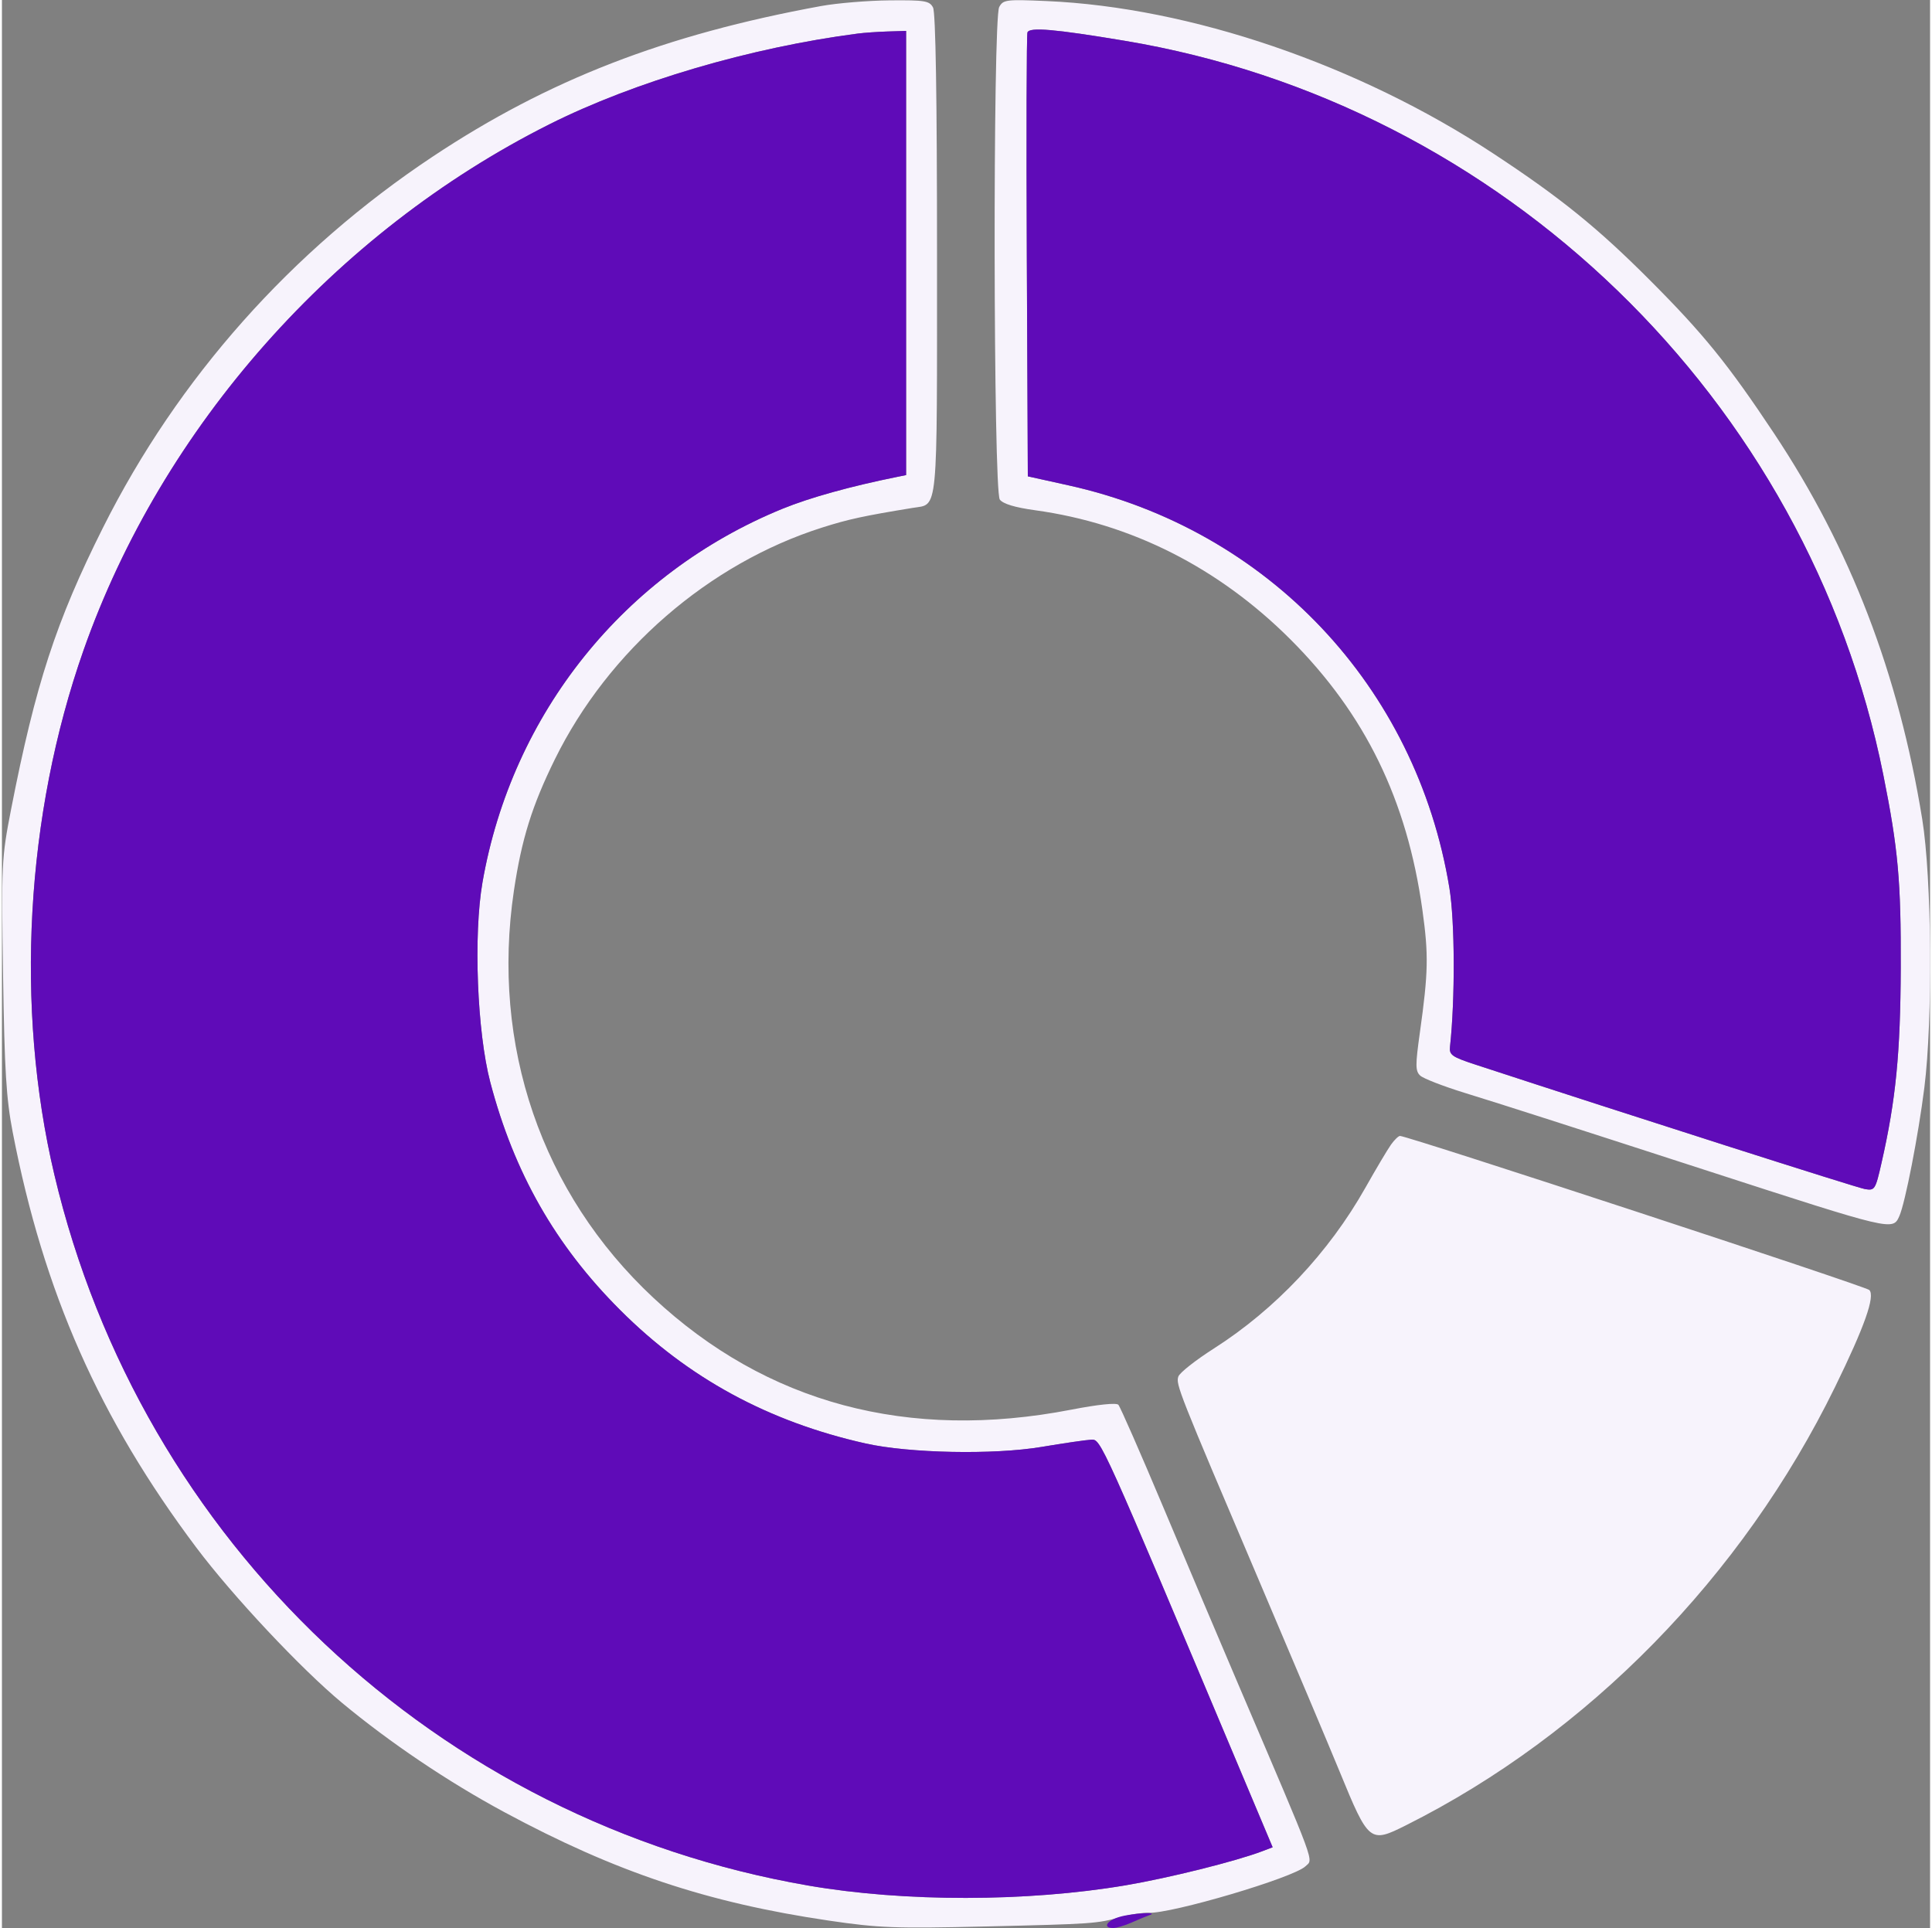
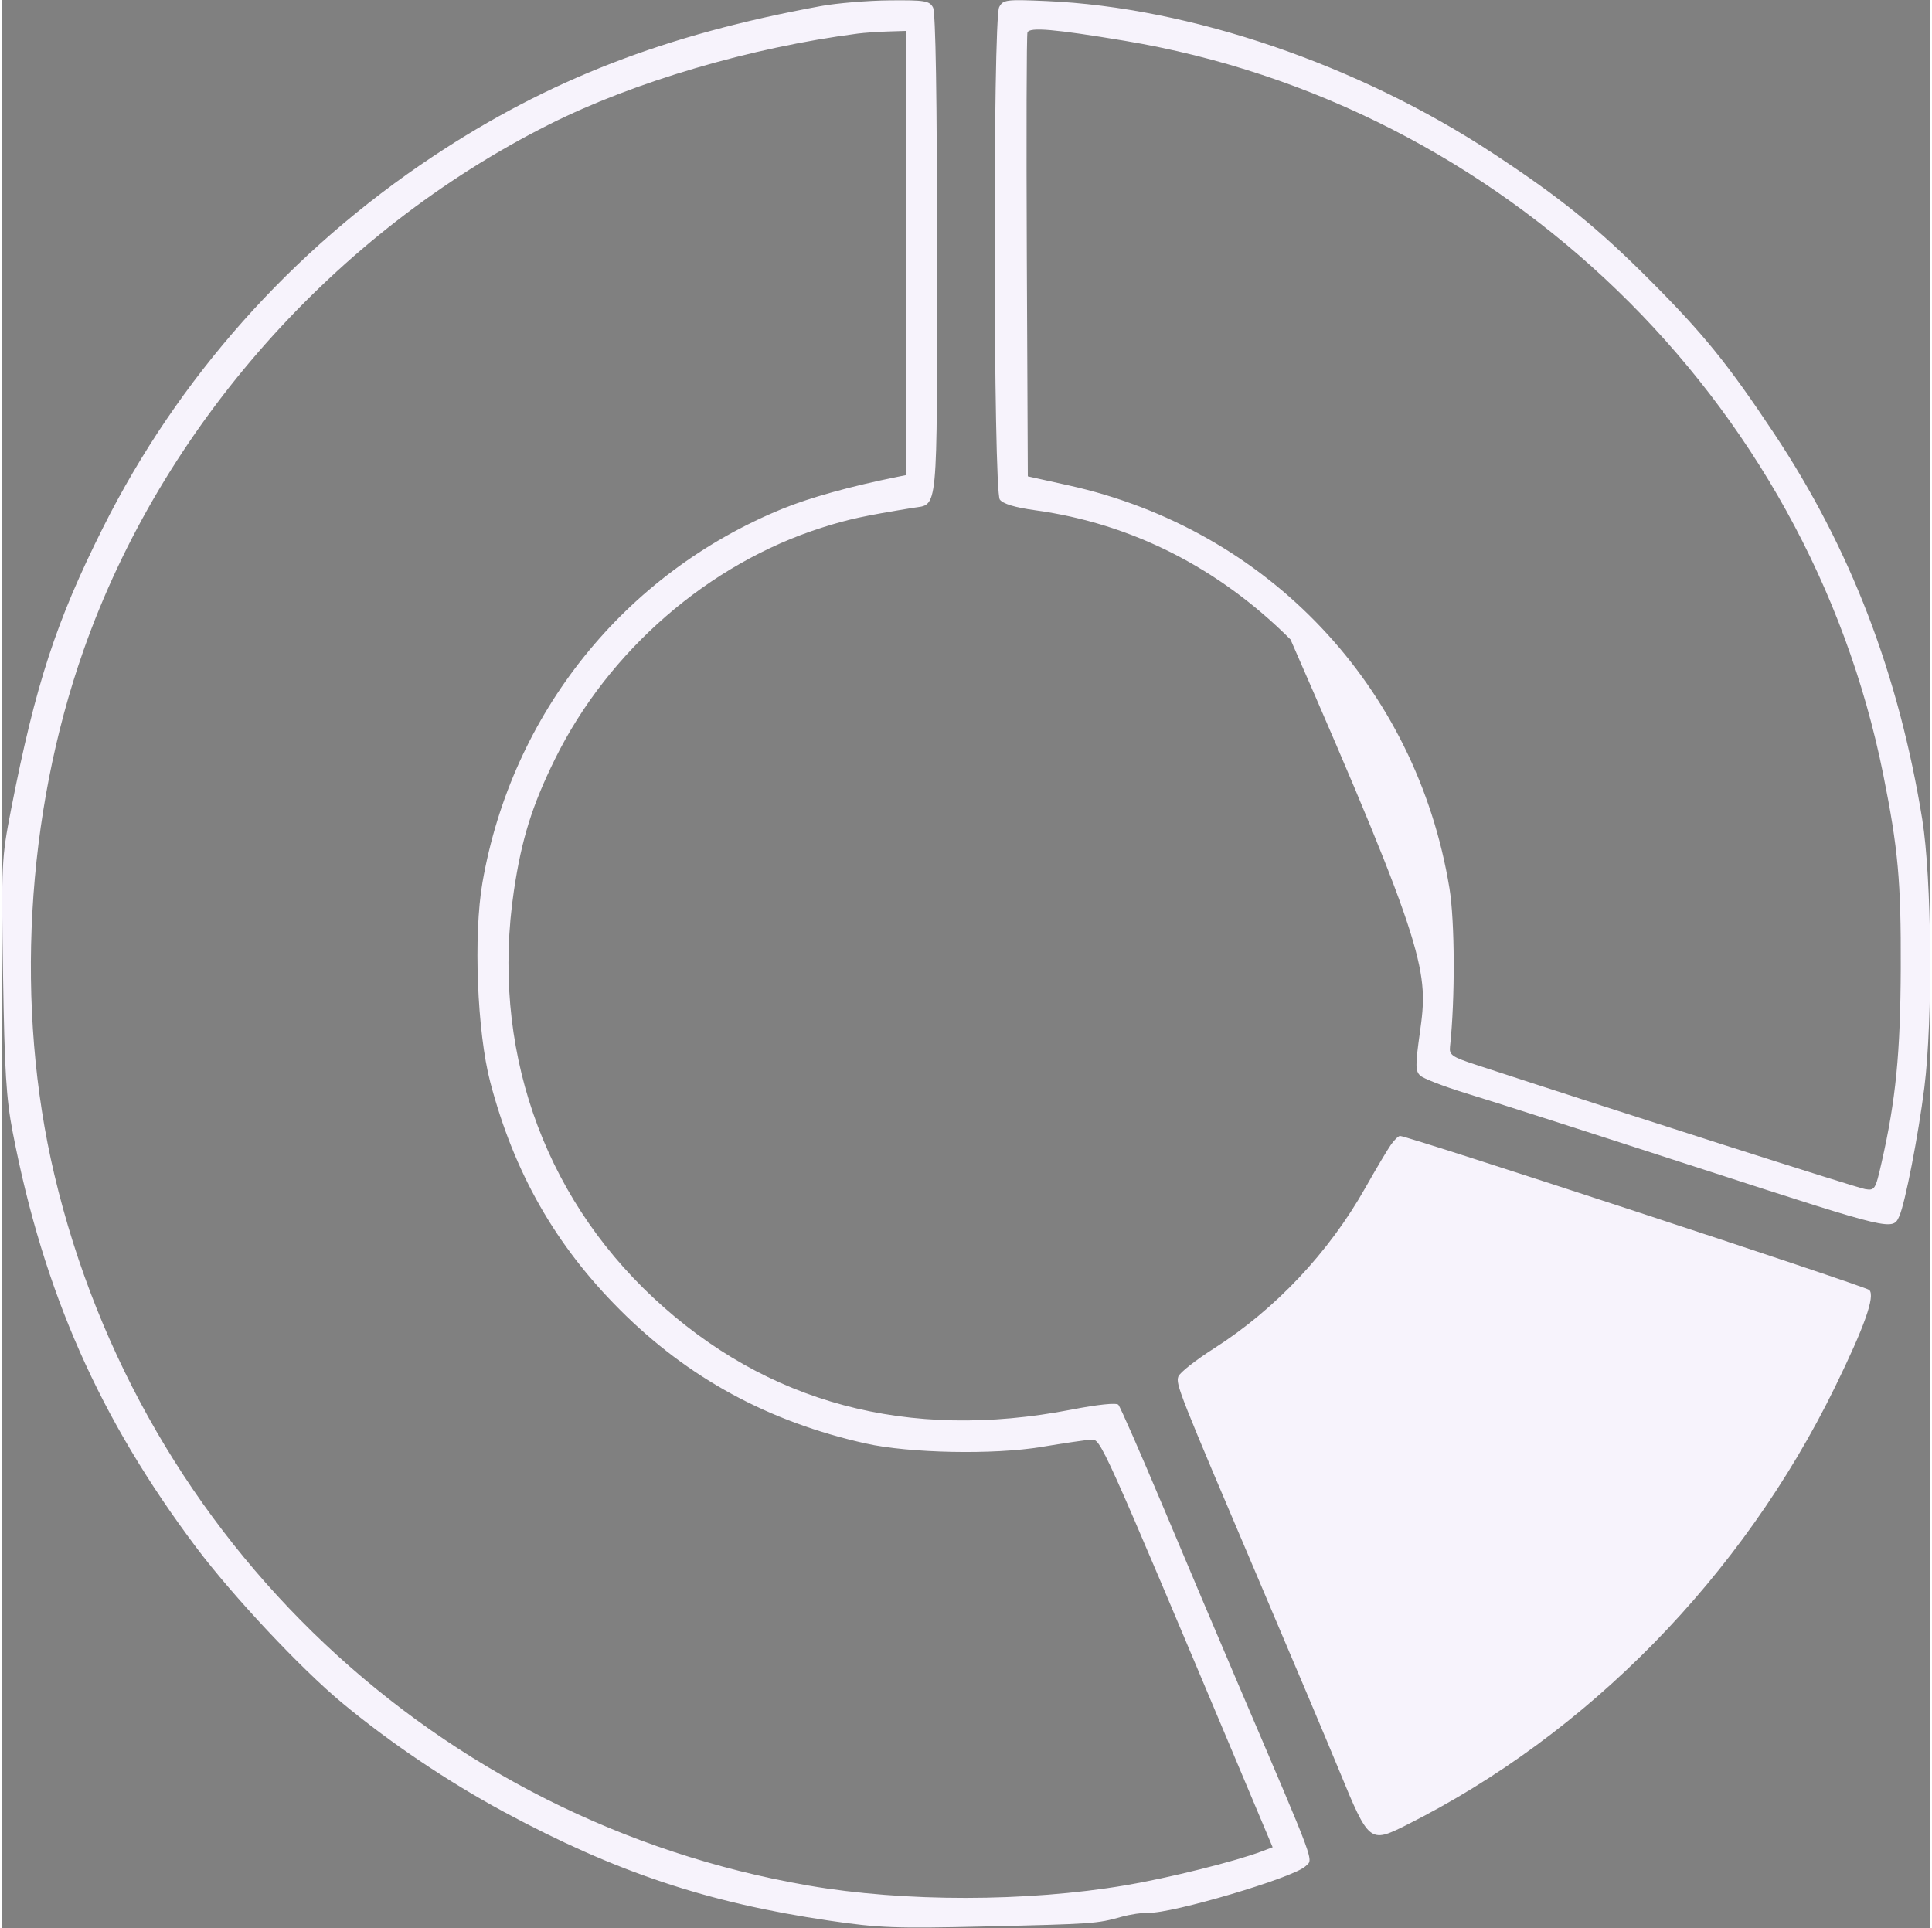
<svg xmlns="http://www.w3.org/2000/svg" width="500px" height="499px" viewBox="0 0 499 499" version="1.1">
  <rect x="0" y="0" width="499" height="499" fill="#808080" stroke="none" />
  <g id="surface1">
-     <path style=" stroke:none;fill-rule:evenodd;fill:#F7F3FC;fill-opacity:1;" d="M 212 1.562 C 171.602 8.949 141.398 20.656 111.5 40.523 C 74.922 64.828 45.551 97.867 26.18 136.516 C 14.023 160.762 8.672 177.172 2.363 209.5 C -0.086 222.074 -0.156 223.48 0.293 252.5 C 0.672 277.133 1.117 284.379 2.781 293 C 10.789 334.477 25.227 367.141 50.32 400.551 C 59.711 413.055 77.398 431.906 88 440.711 C 100.469 451.066 115.445 461.152 129.969 468.984 C 158.793 484.52 182.527 492.453 214.086 497.098 C 227.004 498.996 231.199 499.152 254.5 498.605 C 282.477 497.949 283.375 497.887 289.684 496.125 C 291.984 495.484 295.137 495.008 296.684 495.07 C 302.754 495.316 334.297 485.977 337.344 483.035 C 339.41 481.043 340.543 484.117 319.992 436 C 315.176 424.727 306.41 404.023 300.52 390 C 294.621 375.977 289.406 364.086 288.93 363.578 C 288.398 363.016 283.625 363.512 276.777 364.84 C 234.516 373.031 197.852 363.219 168.59 335.891 C 139.645 308.859 126.531 270.559 132.504 230.5 C 134.488 217.18 137.188 208.531 143.109 196.5 C 156.965 168.375 182.941 145.852 212.25 136.547 C 219.109 134.371 222.922 133.543 235.719 131.449 C 242.371 130.359 242 134.238 242 65.863 C 242 25.039 241.645 3.207 240.965 1.934 C 240.039 0.203 238.848 0.012 229.715 0.094 C 224.098 0.148 216.125 0.809 212 1.562 M 258.09 1.828 C 256.422 4.953 256.57 127.043 258.25 129.297 C 259.082 130.41 262.141 131.336 267.387 132.059 C 292.293 135.488 314.906 146.934 333.488 165.512 C 352.82 184.848 363.641 207.035 367.613 235.496 C 369.242 247.16 369.148 251.648 366.961 267.262 C 365.773 275.73 365.785 277.199 367.047 278.383 C 367.848 279.133 373 281.137 378.5 282.836 C 388.395 285.887 404.633 291.098 441.5 303.051 C 489.387 318.574 489.348 318.562 491.047 314.75 C 492.562 311.344 495.965 293.863 497.52 281.5 C 499.738 263.859 499.445 227.242 496.969 212 C 490.84 174.309 478.406 141.934 458.633 112.184 C 446.703 94.23 440.359 86.406 426.5 72.52 C 412.914 58.91 403.398 51.211 386 39.758 C 351.016 16.727 307.559 1.891 270.34 0.273 C 259.875 -0.18 259.113 -0.086 258.09 1.828 M 265.406 8.391 C 265.172 9 265.098 35.102 265.238 66.395 L 265.5 123.285 L 276 125.609 C 327.629 137.027 366.043 177.637 374.609 229.844 C 376.027 238.484 376.102 258.523 374.762 270.898 C 374.527 273.047 375.234 273.539 381.5 275.59 C 422.152 288.902 480.051 307.402 482.148 307.754 C 484.695 308.18 484.859 307.922 486.441 300.953 C 490.141 284.691 491.328 272.637 491.414 250.5 C 491.5 228.125 490.738 219.672 486.891 200.5 C 467.398 103.297 388.383 26.867 290.5 10.543 C 272.391 7.523 265.949 6.969 265.406 8.391 M 221.5 8.688 C 193.746 12.293 163.605 21.164 141.672 32.18 C 86.102 60.094 41.457 110.496 21.125 168.281 C 6.129 210.898 3.348 260.773 13.562 304 C 36.047 399.156 112.715 471.449 208.734 488.023 C 233.52 492.301 265.188 492.273 290.762 487.957 C 301.961 486.062 319.316 481.738 326.18 479.125 L 328.859 478.105 L 320.945 459.301 C 284.121 371.82 284.426 372.492 281.891 372.617 C 280.574 372.684 274.801 373.523 269.059 374.488 C 256.707 376.562 234.805 376.133 223.5 373.594 C 198.309 367.938 177.617 356.684 159.969 339.031 C 143.242 322.309 132.555 303.547 126.383 280.098 C 122.973 267.125 121.992 241.977 124.367 228.363 C 131.992 184.648 161.109 148.391 202 131.68 C 209.074 128.789 219.668 125.848 231.75 123.414 L 234 122.961 L 234 8 L 229.25 8.148 C 226.637 8.23 223.148 8.477 221.5 8.688 M 359.492 296.25 C 358.609 297.488 355.625 302.508 352.859 307.41 C 343.391 324.188 329.562 338.863 313.676 349 C 308.938 352.023 304.785 355.293 304.457 356.266 C 303.766 358.297 304.414 359.938 325.512 409.5 C 334.176 429.852 343.477 451.898 346.188 458.5 C 353.734 476.883 354.008 477.105 363.355 472.422 C 410.469 448.828 450.426 408.012 474.395 359 C 482.059 343.332 484.844 335.445 483.273 333.875 C 482.301 332.898 363.816 294 361.82 294 C 361.422 294 360.371 295.012 359.492 296.25 " />
-     <path style=" stroke:none;fill-rule:evenodd;fill:#5F0BB8;fill-opacity:1;" d="M 265.406 8.391 C 265.172 9 265.098 35.102 265.238 66.395 L 265.5 123.285 L 276 125.609 C 327.629 137.027 366.043 177.637 374.609 229.844 C 376.027 238.484 376.102 258.523 374.762 270.898 C 374.527 273.047 375.234 273.539 381.5 275.59 C 422.152 288.902 480.051 307.402 482.148 307.754 C 484.695 308.18 484.859 307.922 486.441 300.953 C 490.141 284.691 491.328 272.637 491.414 250.5 C 491.5 228.125 490.738 219.672 486.891 200.5 C 467.398 103.297 388.383 26.867 290.5 10.543 C 272.391 7.523 265.949 6.969 265.406 8.391 M 221.5 8.688 C 193.746 12.293 163.605 21.164 141.672 32.18 C 86.102 60.094 41.457 110.496 21.125 168.281 C 6.129 210.898 3.348 260.773 13.562 304 C 36.047 399.156 112.715 471.449 208.734 488.023 C 233.52 492.301 265.188 492.273 290.762 487.957 C 301.961 486.062 319.316 481.738 326.18 479.125 L 328.859 478.105 L 320.945 459.301 C 284.121 371.82 284.426 372.492 281.891 372.617 C 280.574 372.684 274.801 373.523 269.059 374.488 C 256.707 376.562 234.805 376.133 223.5 373.594 C 198.309 367.938 177.617 356.684 159.969 339.031 C 143.242 322.309 132.555 303.547 126.383 280.098 C 122.973 267.125 121.992 241.977 124.367 228.363 C 131.992 184.648 161.109 148.391 202 131.68 C 209.074 128.789 219.668 125.848 231.75 123.414 L 234 122.961 L 234 8 L 229.25 8.148 C 226.637 8.23 223.148 8.477 221.5 8.688 M 289.25 496.117 C 285.887 497.09 284.789 499 287.598 499 C 288.477 499 290.617 498.363 292.348 497.59 C 294.082 496.812 296.176 495.949 297 495.668 C 299.715 494.742 292.574 495.16 289.25 496.117 " />
+     <path style=" stroke:none;fill-rule:evenodd;fill:#F7F3FC;fill-opacity:1;" d="M 212 1.562 C 171.602 8.949 141.398 20.656 111.5 40.523 C 74.922 64.828 45.551 97.867 26.18 136.516 C 14.023 160.762 8.672 177.172 2.363 209.5 C -0.086 222.074 -0.156 223.48 0.293 252.5 C 0.672 277.133 1.117 284.379 2.781 293 C 10.789 334.477 25.227 367.141 50.32 400.551 C 59.711 413.055 77.398 431.906 88 440.711 C 100.469 451.066 115.445 461.152 129.969 468.984 C 158.793 484.52 182.527 492.453 214.086 497.098 C 227.004 498.996 231.199 499.152 254.5 498.605 C 282.477 497.949 283.375 497.887 289.684 496.125 C 291.984 495.484 295.137 495.008 296.684 495.07 C 302.754 495.316 334.297 485.977 337.344 483.035 C 339.41 481.043 340.543 484.117 319.992 436 C 315.176 424.727 306.41 404.023 300.52 390 C 294.621 375.977 289.406 364.086 288.93 363.578 C 288.398 363.016 283.625 363.512 276.777 364.84 C 234.516 373.031 197.852 363.219 168.59 335.891 C 139.645 308.859 126.531 270.559 132.504 230.5 C 134.488 217.18 137.188 208.531 143.109 196.5 C 156.965 168.375 182.941 145.852 212.25 136.547 C 219.109 134.371 222.922 133.543 235.719 131.449 C 242.371 130.359 242 134.238 242 65.863 C 242 25.039 241.645 3.207 240.965 1.934 C 240.039 0.203 238.848 0.012 229.715 0.094 C 224.098 0.148 216.125 0.809 212 1.562 M 258.09 1.828 C 256.422 4.953 256.57 127.043 258.25 129.297 C 259.082 130.41 262.141 131.336 267.387 132.059 C 292.293 135.488 314.906 146.934 333.488 165.512 C 369.242 247.16 369.148 251.648 366.961 267.262 C 365.773 275.73 365.785 277.199 367.047 278.383 C 367.848 279.133 373 281.137 378.5 282.836 C 388.395 285.887 404.633 291.098 441.5 303.051 C 489.387 318.574 489.348 318.562 491.047 314.75 C 492.562 311.344 495.965 293.863 497.52 281.5 C 499.738 263.859 499.445 227.242 496.969 212 C 490.84 174.309 478.406 141.934 458.633 112.184 C 446.703 94.23 440.359 86.406 426.5 72.52 C 412.914 58.91 403.398 51.211 386 39.758 C 351.016 16.727 307.559 1.891 270.34 0.273 C 259.875 -0.18 259.113 -0.086 258.09 1.828 M 265.406 8.391 C 265.172 9 265.098 35.102 265.238 66.395 L 265.5 123.285 L 276 125.609 C 327.629 137.027 366.043 177.637 374.609 229.844 C 376.027 238.484 376.102 258.523 374.762 270.898 C 374.527 273.047 375.234 273.539 381.5 275.59 C 422.152 288.902 480.051 307.402 482.148 307.754 C 484.695 308.18 484.859 307.922 486.441 300.953 C 490.141 284.691 491.328 272.637 491.414 250.5 C 491.5 228.125 490.738 219.672 486.891 200.5 C 467.398 103.297 388.383 26.867 290.5 10.543 C 272.391 7.523 265.949 6.969 265.406 8.391 M 221.5 8.688 C 193.746 12.293 163.605 21.164 141.672 32.18 C 86.102 60.094 41.457 110.496 21.125 168.281 C 6.129 210.898 3.348 260.773 13.562 304 C 36.047 399.156 112.715 471.449 208.734 488.023 C 233.52 492.301 265.188 492.273 290.762 487.957 C 301.961 486.062 319.316 481.738 326.18 479.125 L 328.859 478.105 L 320.945 459.301 C 284.121 371.82 284.426 372.492 281.891 372.617 C 280.574 372.684 274.801 373.523 269.059 374.488 C 256.707 376.562 234.805 376.133 223.5 373.594 C 198.309 367.938 177.617 356.684 159.969 339.031 C 143.242 322.309 132.555 303.547 126.383 280.098 C 122.973 267.125 121.992 241.977 124.367 228.363 C 131.992 184.648 161.109 148.391 202 131.68 C 209.074 128.789 219.668 125.848 231.75 123.414 L 234 122.961 L 234 8 L 229.25 8.148 C 226.637 8.23 223.148 8.477 221.5 8.688 M 359.492 296.25 C 358.609 297.488 355.625 302.508 352.859 307.41 C 343.391 324.188 329.562 338.863 313.676 349 C 308.938 352.023 304.785 355.293 304.457 356.266 C 303.766 358.297 304.414 359.938 325.512 409.5 C 334.176 429.852 343.477 451.898 346.188 458.5 C 353.734 476.883 354.008 477.105 363.355 472.422 C 410.469 448.828 450.426 408.012 474.395 359 C 482.059 343.332 484.844 335.445 483.273 333.875 C 482.301 332.898 363.816 294 361.82 294 C 361.422 294 360.371 295.012 359.492 296.25 " />
  </g>
</svg>